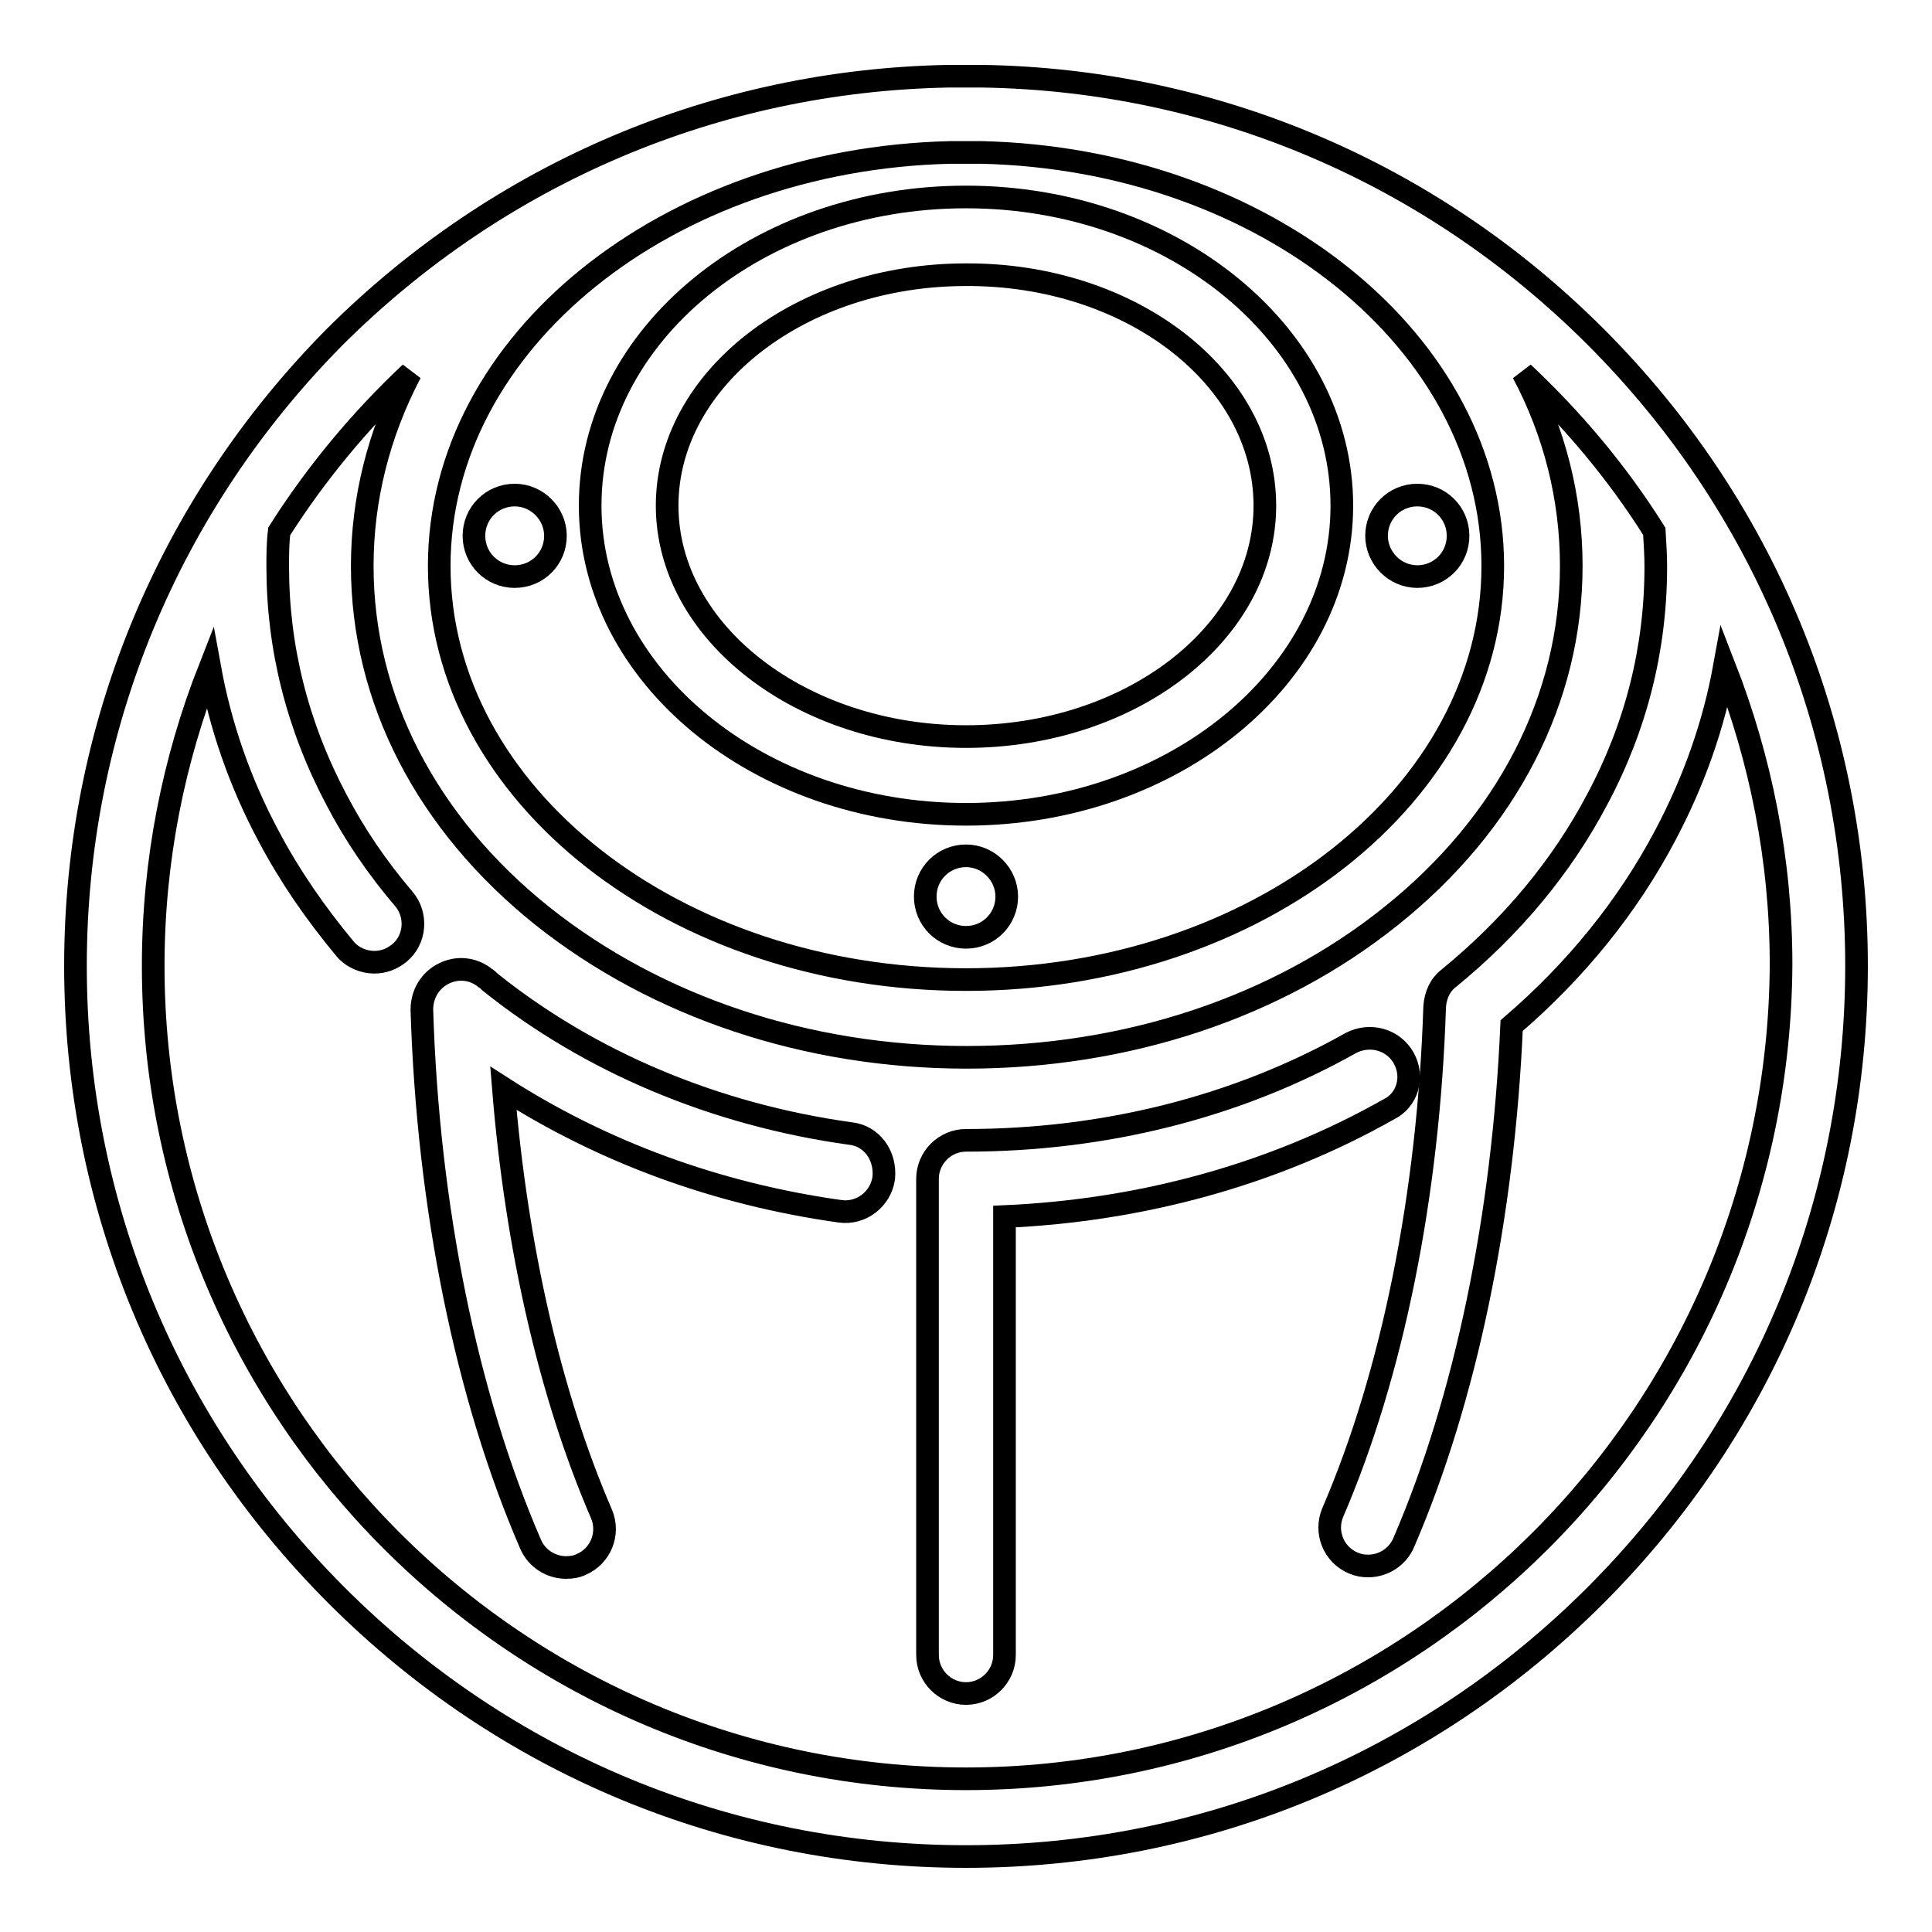
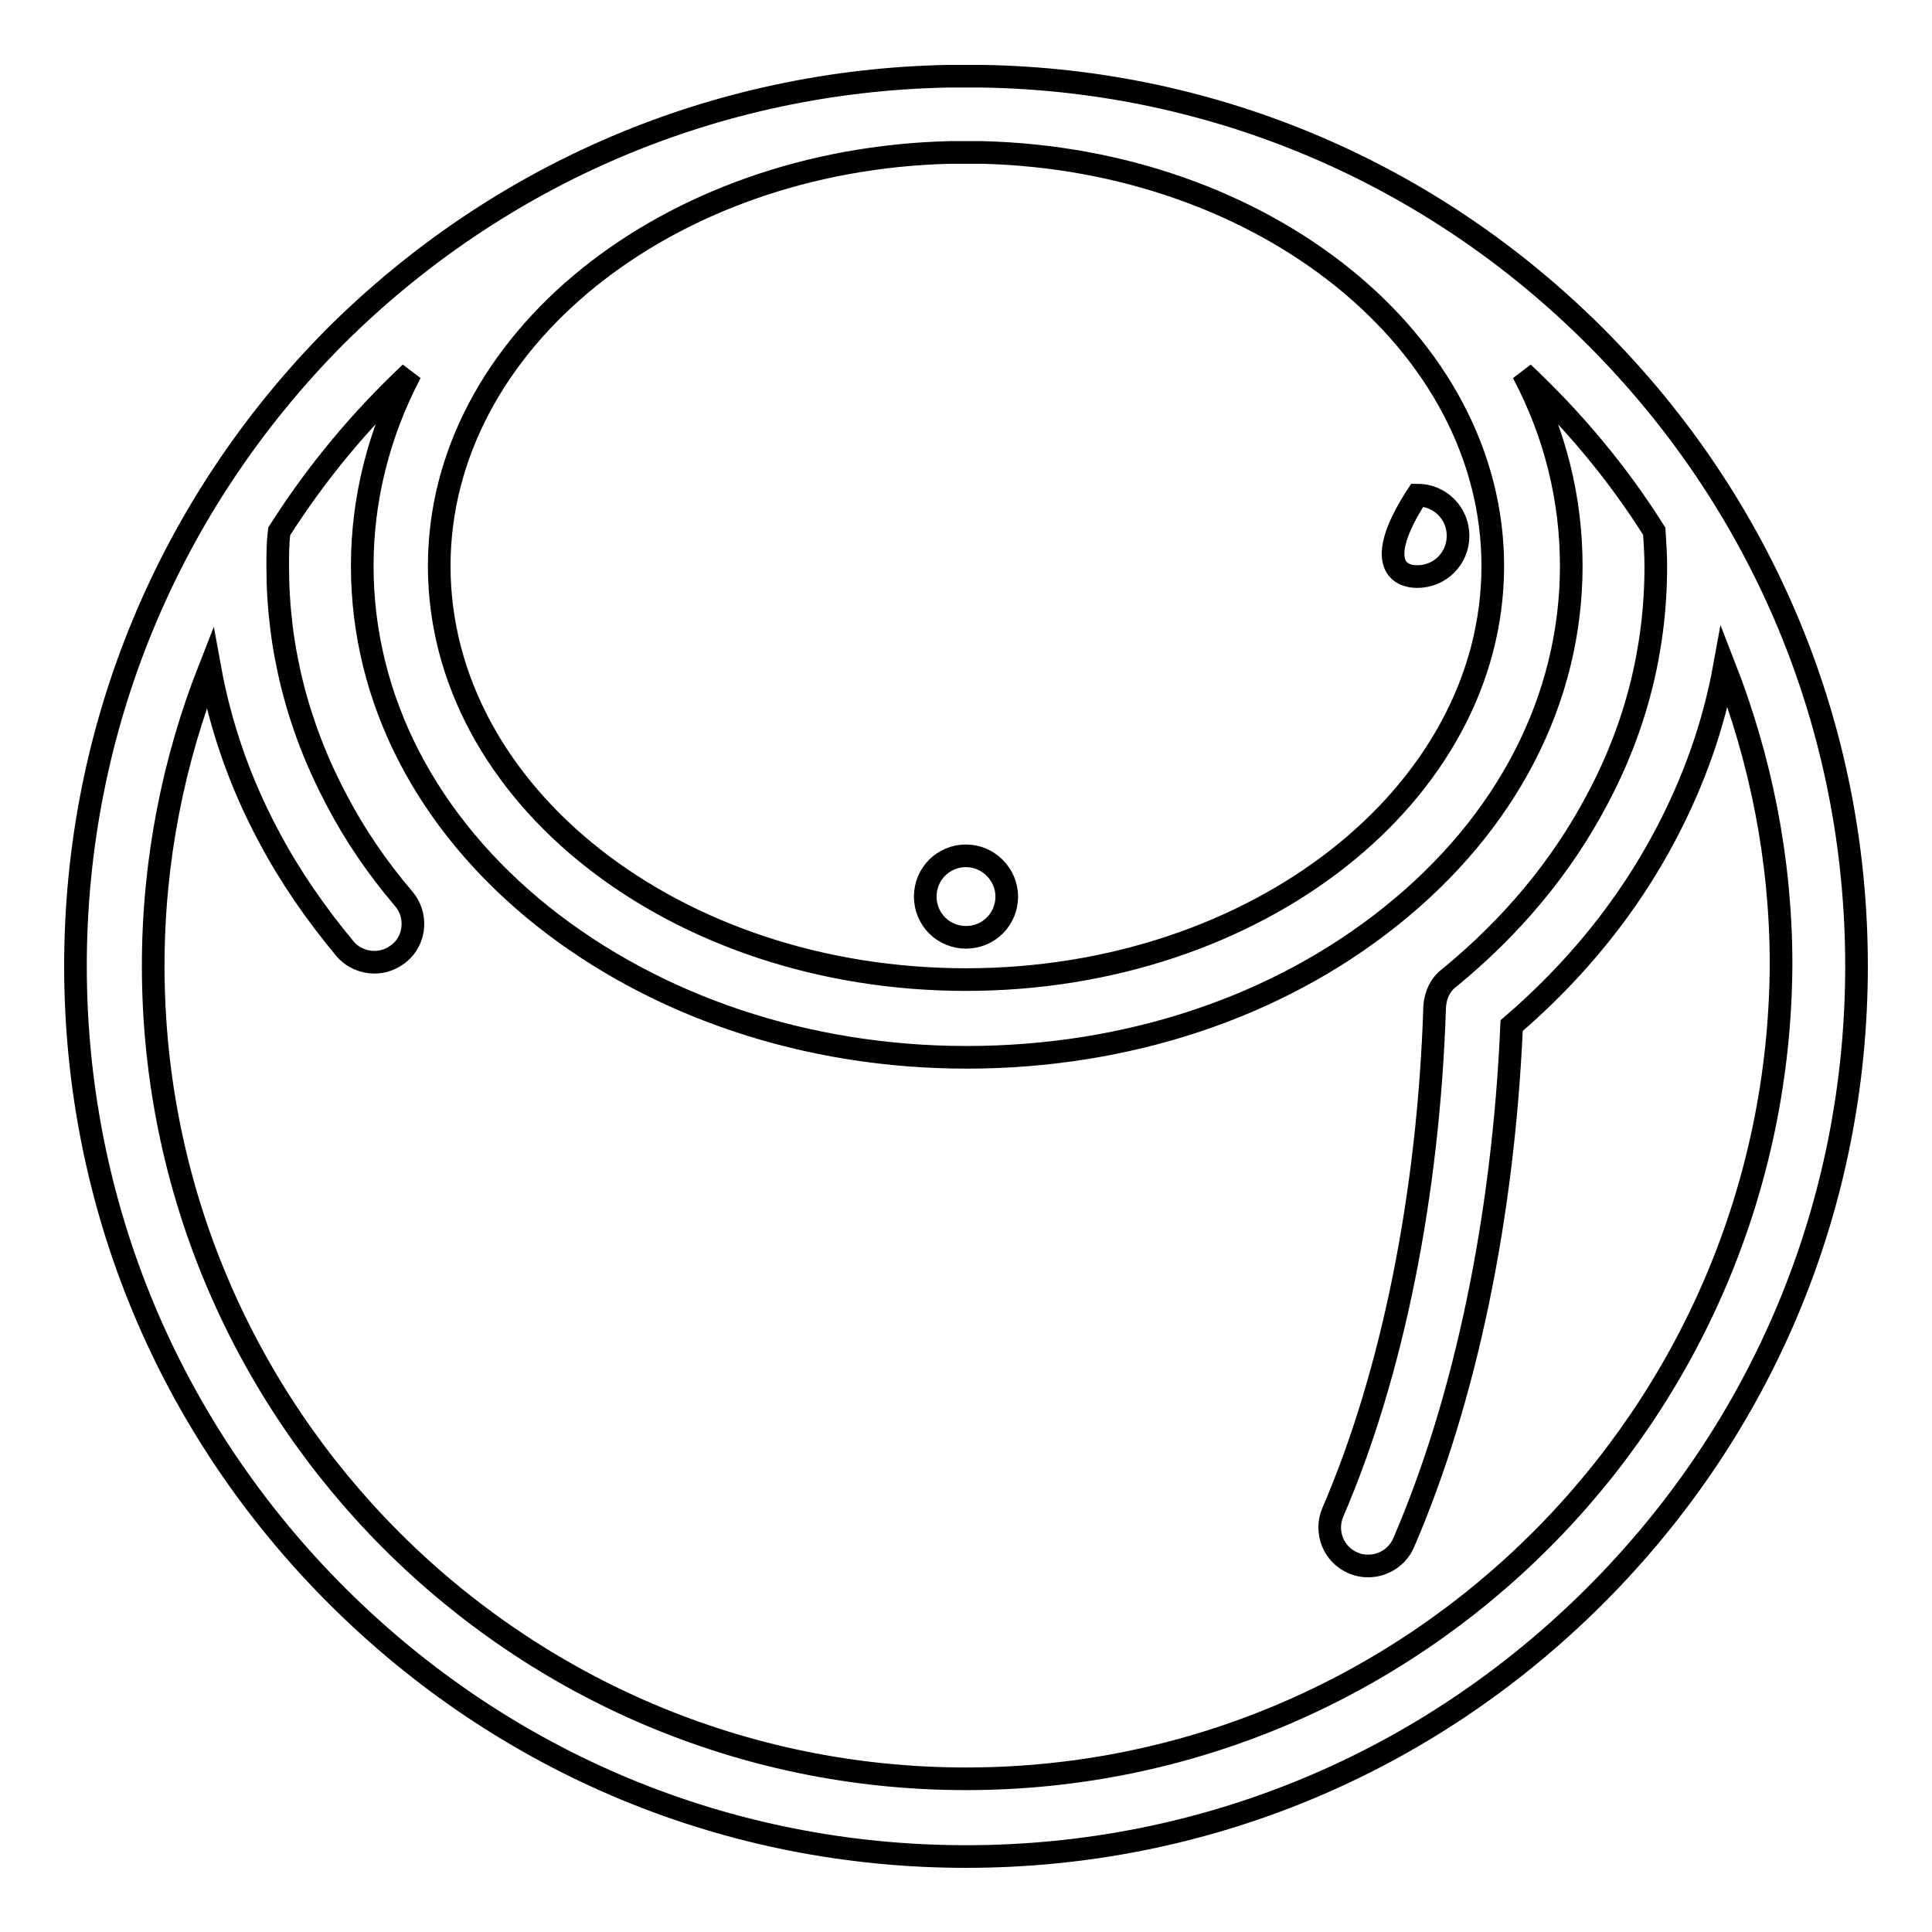
<svg xmlns="http://www.w3.org/2000/svg" version="1.1" x="0px" y="0px" viewBox="0 0 256 256" enable-background="new 0 0 256 256" xml:space="preserve">
  <g>
    <g>
      <g>
        <path stroke-width="3" fill-opacity="0" stroke="#000000" d="M211.4,44.6c-21.7-21.7-50.5-34-81.2-34.5c-0.7,0-1.5,0-2.3,0c-0.7,0-1.5,0-2.3,0c-30.7,0.6-59.4,12.8-81.2,34.5C22.3,66.9,10,96.5,10,128c0,31.5,12.3,61.1,34.6,83.4C66.9,233.7,96.5,246,128,246c31.5,0,61.1-12.3,83.4-34.6c22.3-22.3,34.6-51.9,34.6-83.4C246,96.5,233.7,66.9,211.4,44.6z M197.8,75c0,30.2-31.3,54.8-69.8,54.8S58.2,105.3,58.2,75c0-29.7,30.2-53.9,67.7-54.8c0.7,0,1.4,0,2.1,0c0.7,0,1.4,0,2.1,0C167.6,21.1,197.8,45.4,197.8,75z M128,235.7c-59.4,0-107.7-48.3-107.7-107.7c0-14,2.7-27.3,7.5-39.5c1.4,7.7,4,15.2,7.8,22.3c2.8,5.3,6.2,10.2,10.1,14.9c1,1.2,2.5,1.8,3.9,1.8c1.2,0,2.3-0.4,3.3-1.2c2.2-1.8,2.4-5.1,0.6-7.2C50,115,47,110.6,44.6,106c-5.2-9.8-7.8-20.2-7.8-30.9c0-1.6,0-3.1,0.2-4.7c4.9-7.7,10.7-14.7,17.4-21c-4.2,8-6.4,16.7-6.4,25.6c0,17.6,8.5,34.1,23.9,46.4c15.1,12,35,18.7,56.2,18.7s41.1-6.6,56.2-18.7c15.4-12.3,23.9-28.8,23.9-46.4c0-9-2.2-17.7-6.4-25.6c6.6,6.2,12.5,13.2,17.4,21c0.1,1.6,0.2,3.1,0.2,4.7c0,10.8-2.6,21.2-7.8,30.9c-4.7,8.9-11.3,16.8-19.6,23.6c-1.2,0.9-1.8,2.3-1.9,3.8c-0.8,24.9-5.6,48.7-13.5,67c-1.1,2.6,0.1,5.6,2.7,6.7c0.7,0.3,1.3,0.4,2,0.4c2,0,3.9-1.2,4.7-3.1c8.2-19,13.2-43.2,14.3-68.5c8.5-7.3,15.4-15.8,20.4-25.3c3.8-7.2,6.4-14.6,7.8-22.3c4.8,12.3,7.5,25.6,7.5,39.5C235.7,187.4,187.4,235.7,128,235.7z" />
-         <path stroke-width="3" fill-opacity="0" stroke="#000000" d="M78.2,67c0,22.5,22.3,40.9,49.8,40.9c27.5,0,49.8-18.4,49.8-40.9c0-22.5-22.3-40.9-49.8-40.9C100.5,26.1,78.2,44.4,78.2,67z M167.6,67c0,16.9-17.8,30.6-39.6,30.6c-21.8,0-39.6-13.8-39.6-30.6s17.7-30.6,39.6-30.6C149.8,36.3,167.6,50,167.6,67z" />
-         <path stroke-width="3" fill-opacity="0" stroke="#000000" d="M186,140.2c-1.4-2.5-4.5-3.3-7-2c-15.1,8.5-32.7,12.9-51,12.9c-2.8,0-5.1,2.3-5.1,5.1v63.1c0,2.8,2.3,5.1,5.1,5.1s5.1-2.3,5.1-5.1v-58.1c18.2-0.8,35.7-5.6,50.9-14.2C186.5,145.8,187.4,142.7,186,140.2z" />
-         <path stroke-width="3" fill-opacity="0" stroke="#000000" d="M112.7,150.2c-18-2.5-34.6-9.5-47.8-20.1c-0.2-0.2-0.4-0.4-0.6-0.5c-1.6-1.3-3.7-1.5-5.5-0.6c-1.8,0.9-2.9,2.7-2.9,4.8c0.8,26.1,5.9,51.2,14.4,70.8c0.8,1.9,2.7,3.1,4.7,3.1c0.7,0,1.4-0.1,2-0.4c2.6-1.1,3.8-4.1,2.7-6.7c-6.8-15.7-11.3-35.4-13-56.4c13.1,8.4,28.2,14,44.6,16.3c2.8,0.4,5.4-1.6,5.8-4.4C117.4,153.1,115.5,150.5,112.7,150.2z" />
        <path stroke-width="3" fill-opacity="0" stroke="#000000" d="M128,113.4c-3,0-5.4,2.4-5.4,5.4c0,3,2.4,5.4,5.4,5.4c3,0,5.4-2.4,5.4-5.4C133.4,115.9,131,113.4,128,113.4z" />
-         <path stroke-width="3" fill-opacity="0" stroke="#000000" d="M68.2,65.6c-3,0-5.4,2.4-5.4,5.4c0,3,2.4,5.4,5.4,5.4c3,0,5.4-2.4,5.4-5.4C73.6,68.1,71.2,65.6,68.2,65.6z" />
-         <path stroke-width="3" fill-opacity="0" stroke="#000000" d="M187.8,76.4c3,0,5.4-2.4,5.4-5.4c0-3-2.4-5.4-5.4-5.4c-3,0-5.4,2.4-5.4,5.4C182.4,73.9,184.8,76.4,187.8,76.4z" />
+         <path stroke-width="3" fill-opacity="0" stroke="#000000" d="M187.8,76.4c3,0,5.4-2.4,5.4-5.4c0-3-2.4-5.4-5.4-5.4C182.4,73.9,184.8,76.4,187.8,76.4z" />
      </g>
      <g />
      <g />
      <g />
      <g />
      <g />
      <g />
      <g />
      <g />
      <g />
      <g />
      <g />
      <g />
      <g />
      <g />
      <g />
    </g>
  </g>
</svg>